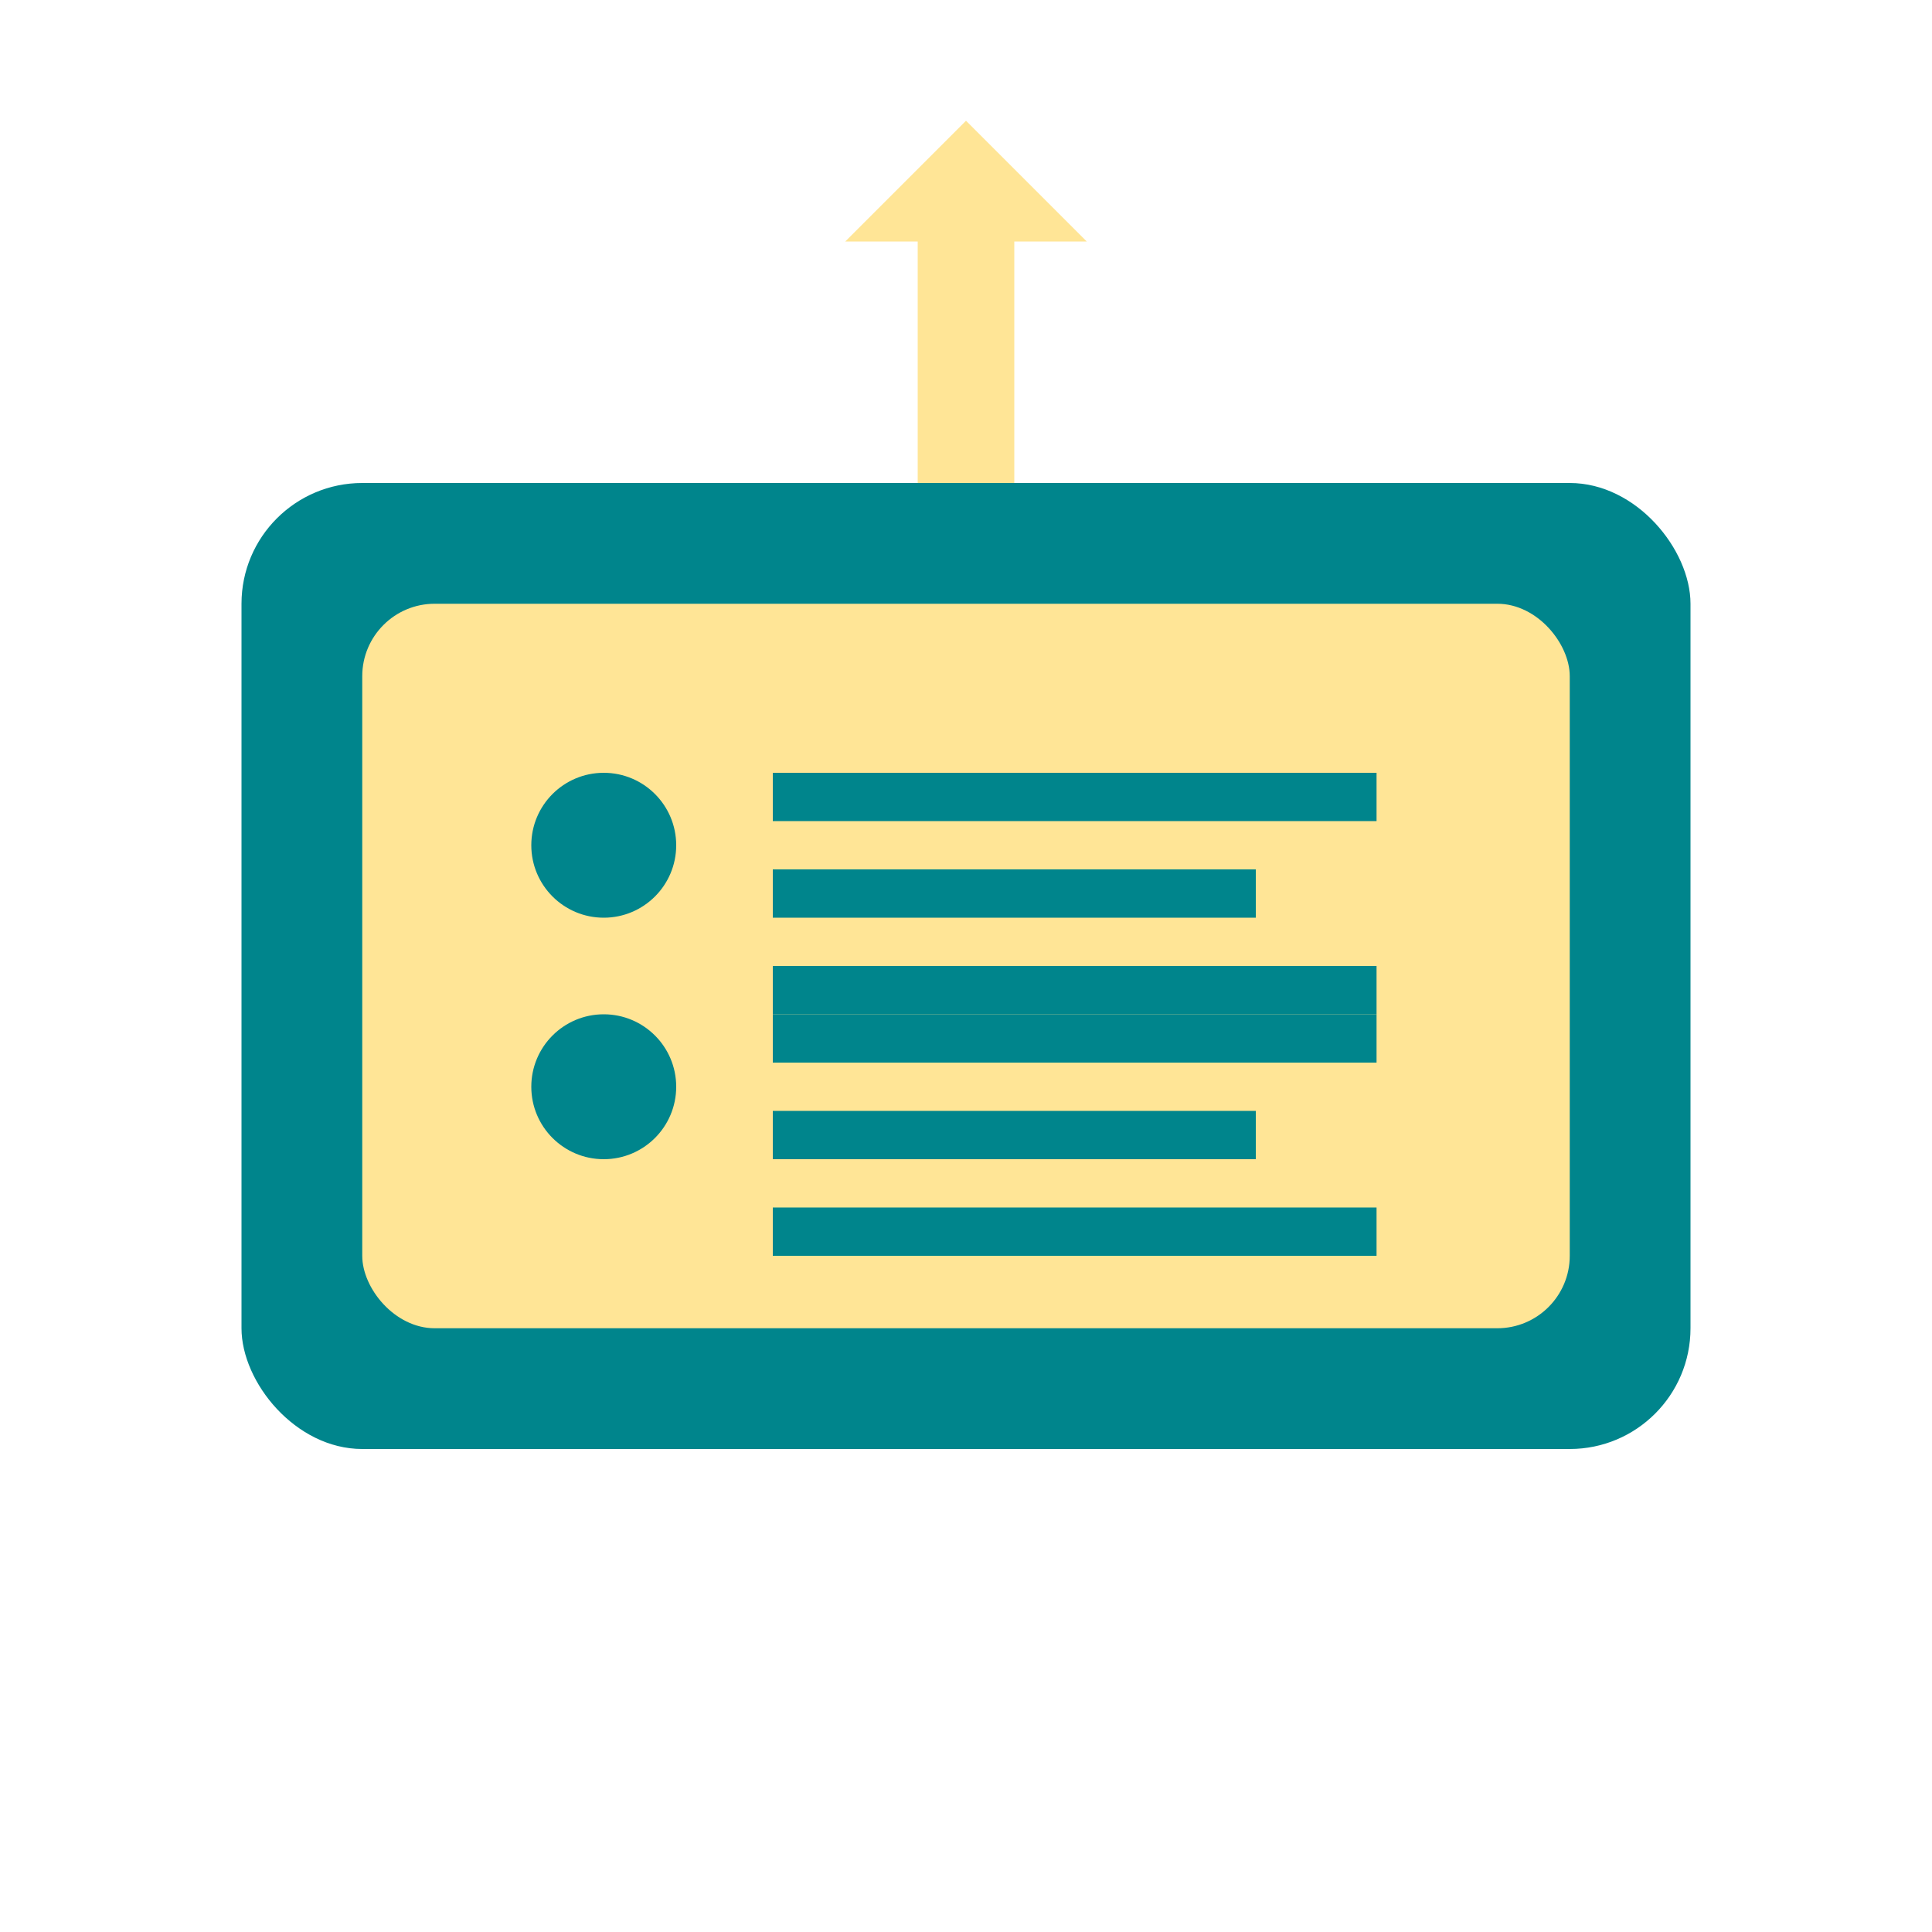
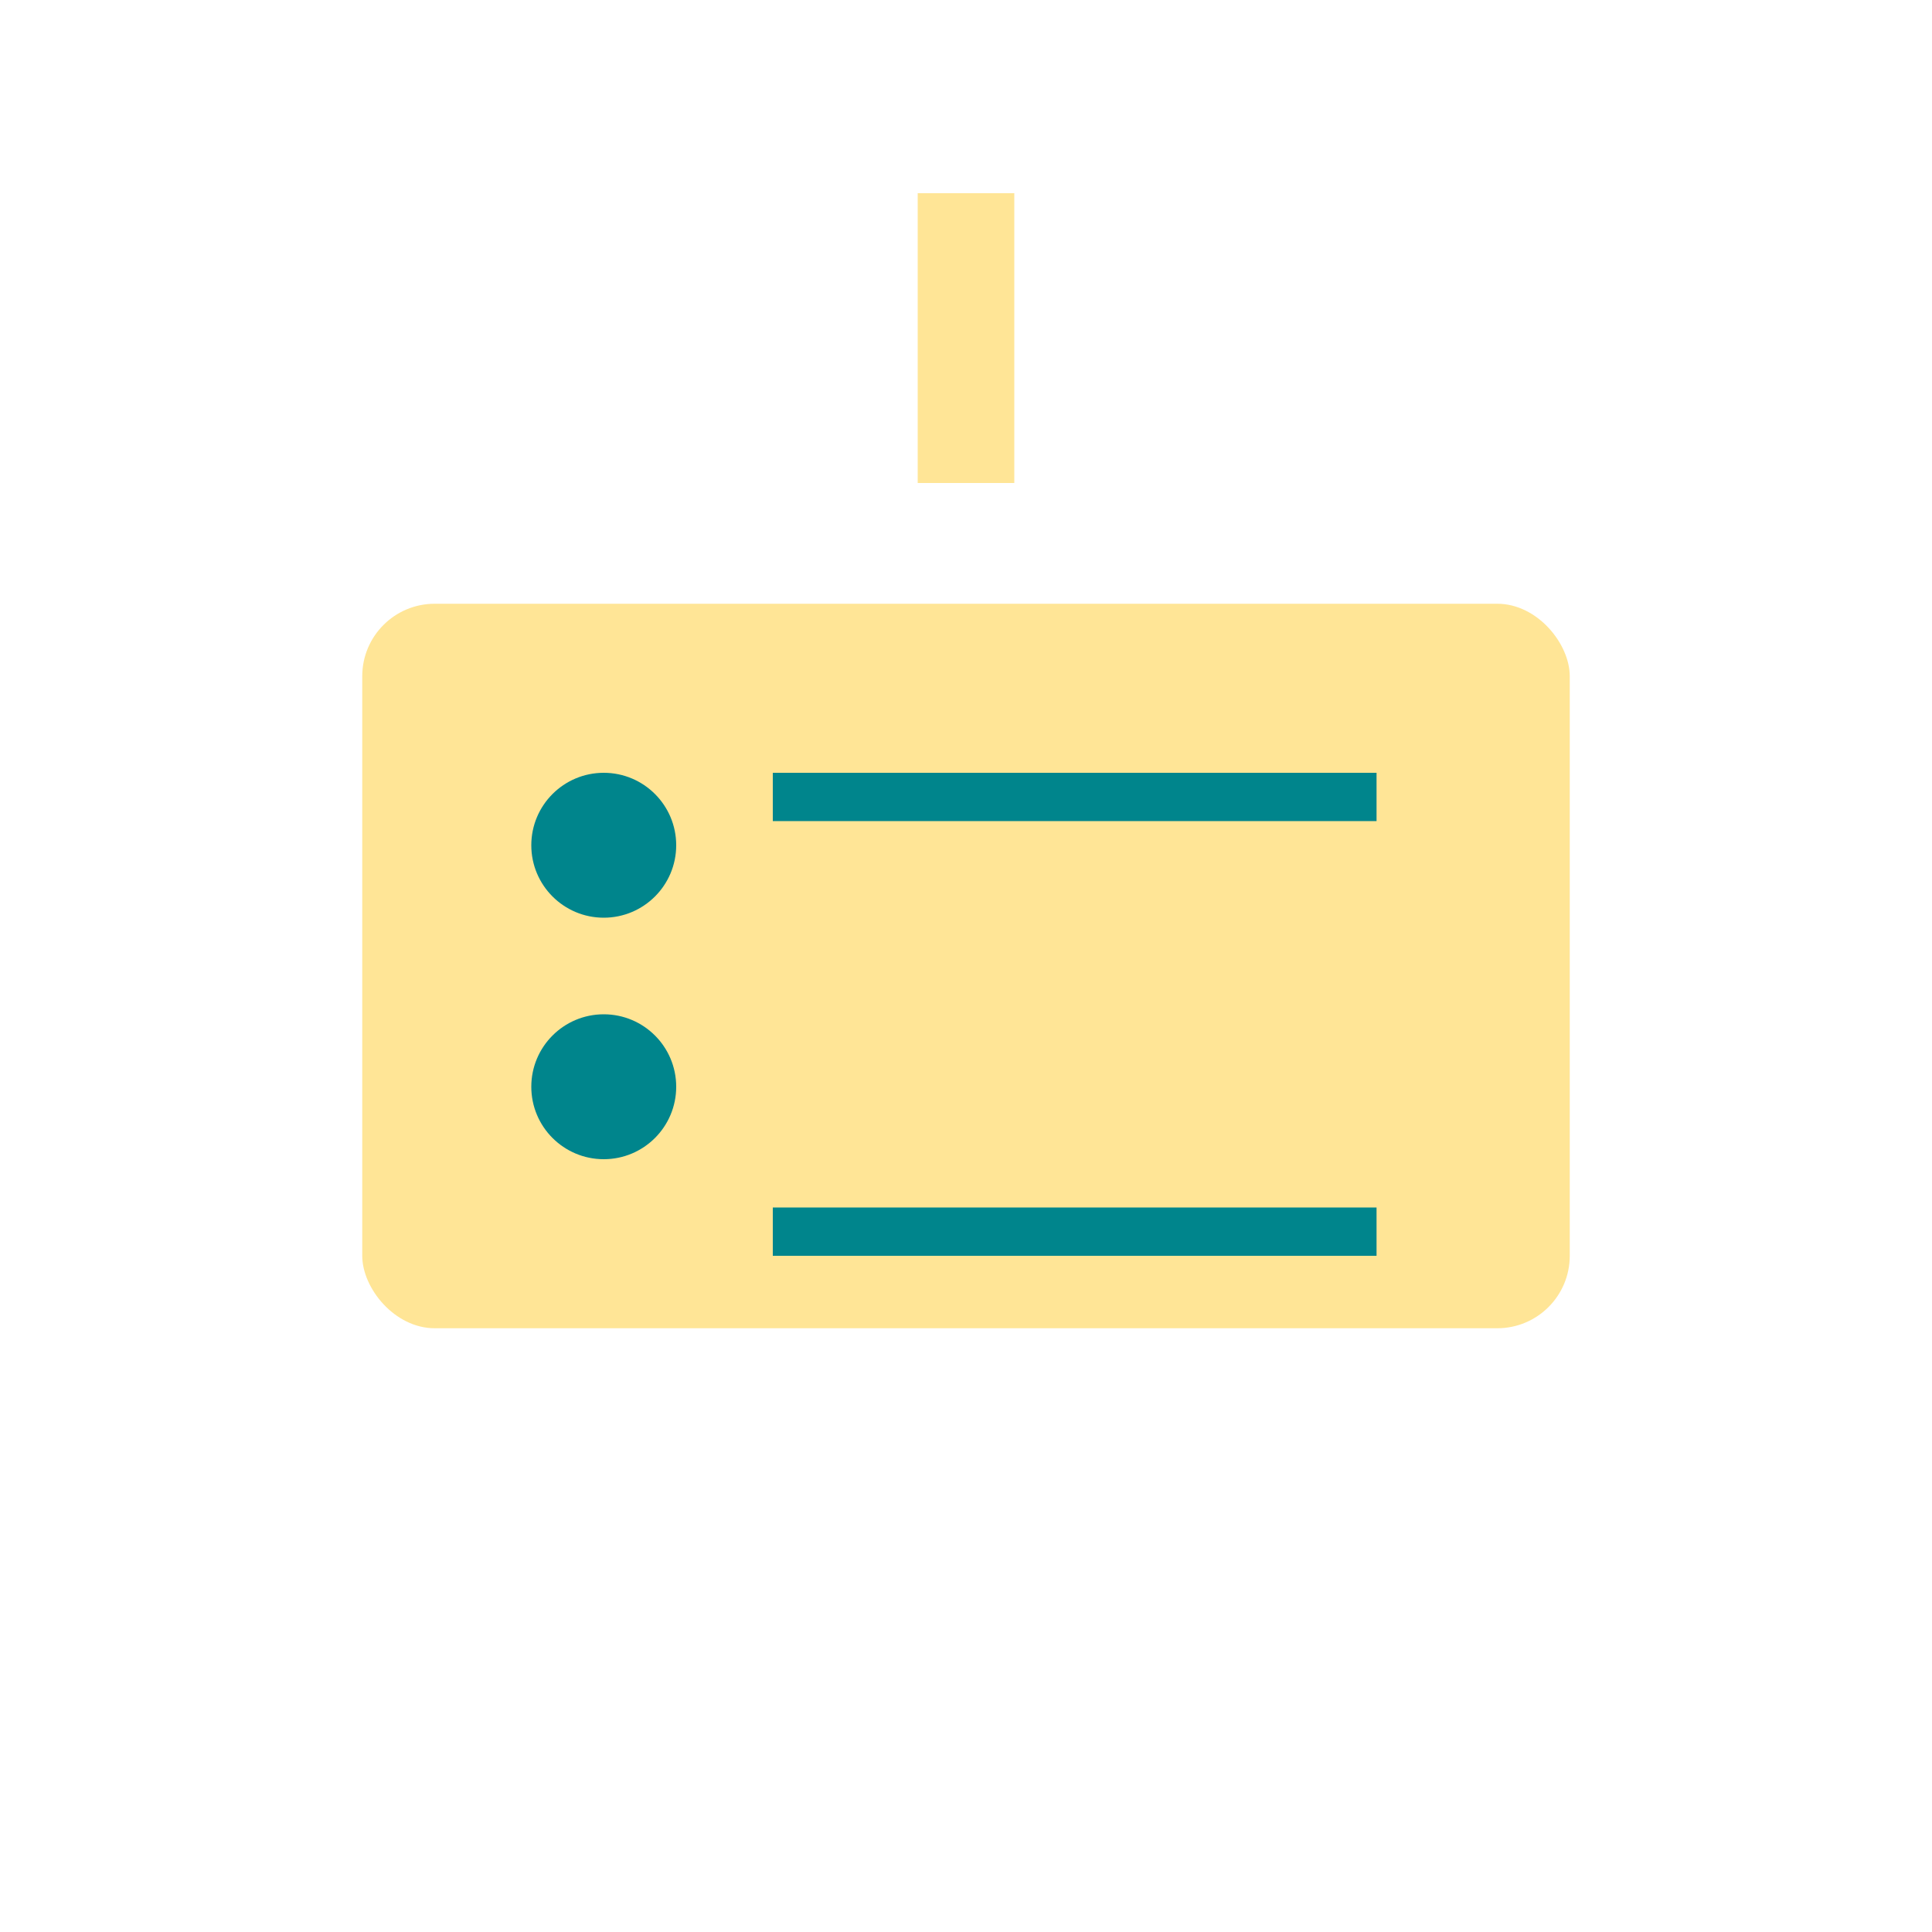
<svg xmlns="http://www.w3.org/2000/svg" width="80" height="80" viewBox="0 0 80 80">
-   <rect x="10" y="20" width="60" height="40" rx="5" fill="#00858c" />
  <rect x="15" y="25" width="50" height="30" rx="3" fill="#ffe596" />
  <circle cx="25" cy="35" r="3" fill="#00858c" />
  <rect x="32" y="32" width="25" height="2" fill="#00858c" />
-   <rect x="32" y="36" width="20" height="2" fill="#00858c" />
-   <rect x="32" y="40" width="25" height="2" fill="#00858c" />
  <circle cx="25" cy="45" r="3" fill="#00858c" />
-   <rect x="32" y="42" width="25" height="2" fill="#00858c" />
-   <rect x="32" y="46" width="20" height="2" fill="#00858c" />
  <rect x="32" y="50" width="25" height="2" fill="#00858c" />
-   <path d="M35 10 L40 5 L45 10 Z" fill="#ffe596" />
+   <path d="M35 10 L45 10 Z" fill="#ffe596" />
  <rect x="38" y="8" width="4" height="12" fill="#ffe596" />
</svg>